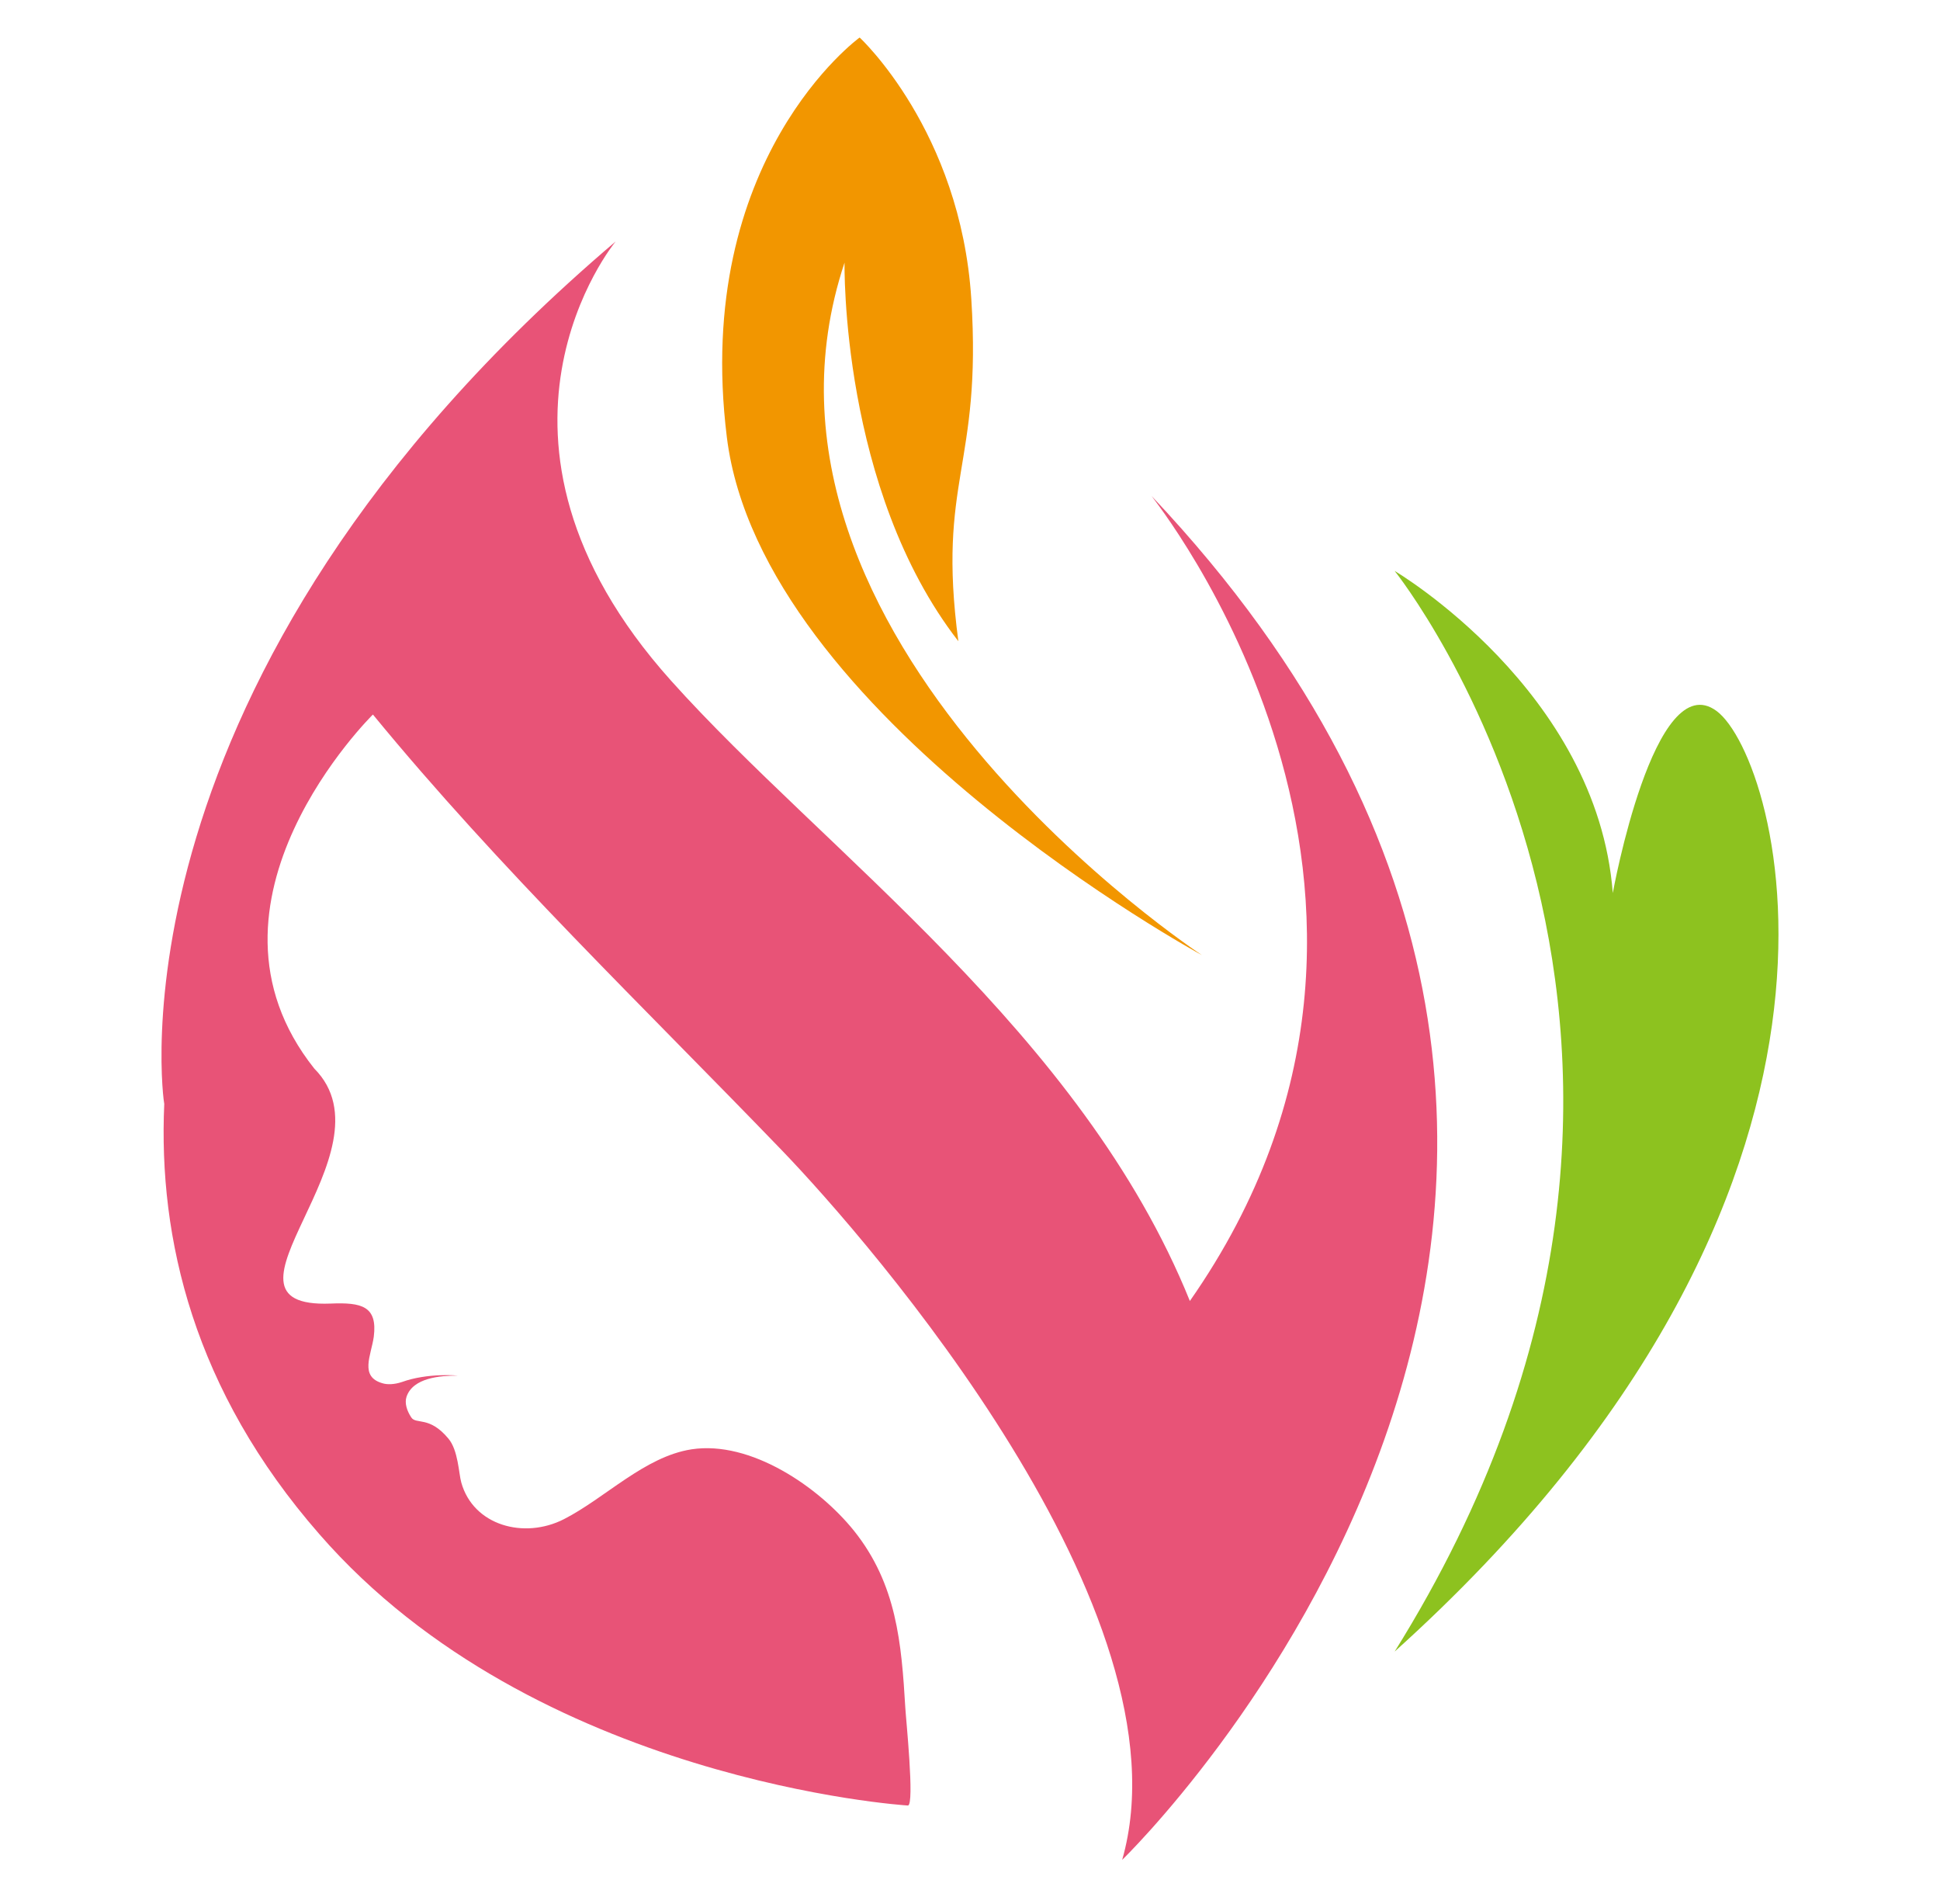
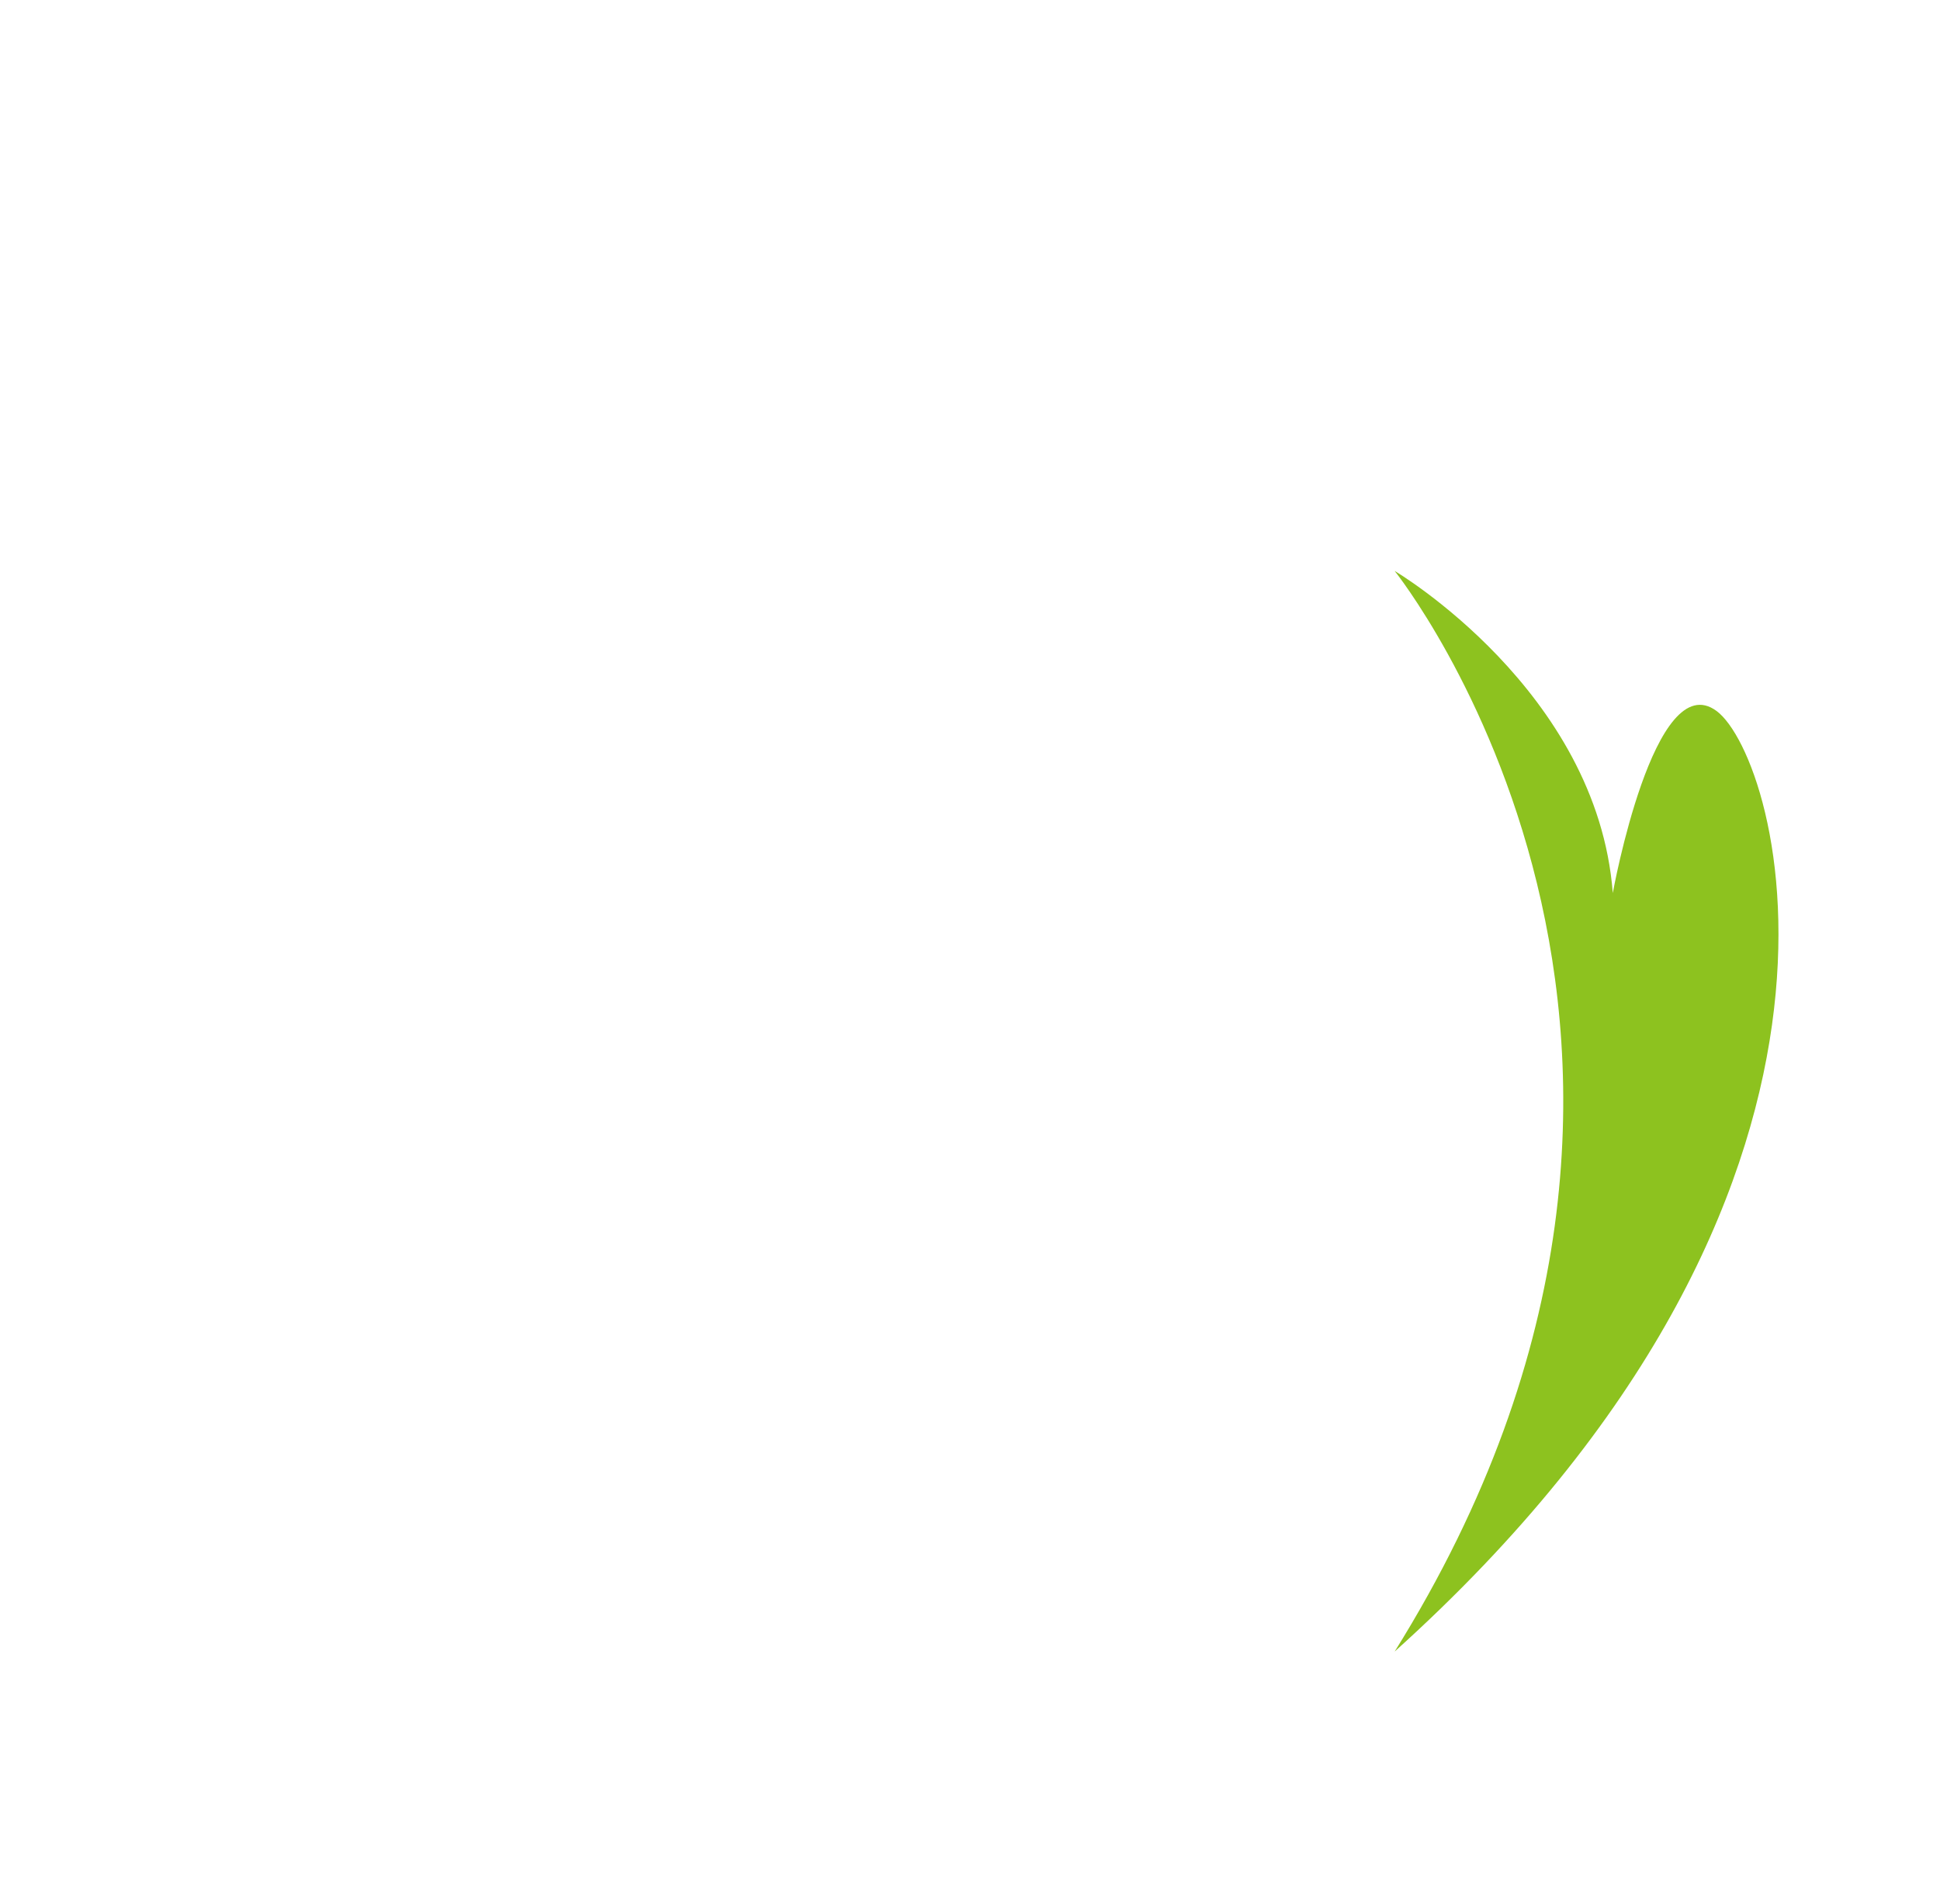
<svg xmlns="http://www.w3.org/2000/svg" version="1.1" id="레이어_1" x="0px" y="0px" viewBox="0 0 450 441.5" style="enable-background:new 0 0 450 441.5;" xml:space="preserve">
  <style type="text/css">
	.st0{fill:#E85377;}
	.st1{fill:#F29600;}
	.st2{fill:#8DC21F;}
</style>
  <g>
-     <path class="st0" d="M276,301.7c-25.1-62.1-84.9-104.3-120.3-143.8C105.1,101.5,142.8,56,142.8,56C23.1,157.8,38,256,38.1,256   c-1.4,31.2,6.8,66.4,36,99.8c50,57.4,136.2,62.9,136.5,62.9c1.6-0.1-0.5-20.5-0.6-22.6c-0.9-15.1-2-28.7-11.9-41.1   c-8.2-10.2-24-21-37.7-18.9c-10.9,1.7-20,11.3-29.6,16.2c-9.2,4.7-21,1.5-23.8-8.5c-0.6-2.1-0.7-7.5-3-10.2   c-4.4-5.3-7.5-3.2-8.6-4.9c-1-1.5-1.6-3.3-1.1-4.8c1.5-4.4,7.8-4.9,11.9-4.9c0,0-6.9-0.7-13,1.5c-1.8,0.6-3.4,0.6-4.4,0.3   c-5.5-1.5-2.7-6.5-2.1-10.8c0.9-7.1-2.8-8-10-7.7c-31,1.2,15.5-35.1-3.8-54.5c-30.7-38.6,13.6-82.1,13.6-82.1   c29.4,35.8,62.8,67.8,94.9,101.1c20.2,21,95.3,107.1,78.9,164.5c0,0,159.8-154.3,6.8-316.3C267,115.1,342,207.3,276,301.7z" />
-     <path class="st1" d="M222.3,148.7c-27.4-35.3-26.4-87.8-26.4-87.8c-29,87.2,82.9,160.6,82.9,160.6S176.6,166,168.6,101.4   c-8-64.6,30.8-92.7,30.8-92.7s23.4,21.6,25.9,60.6S217.3,111.2,222.3,148.7z" />
    <path class="st2" d="M323.5,383c88-141,0-250.6,0-250.6s47,27.7,50.6,74.7c0,0,9.6-53,24.1-42.2C412.7,175.7,442.8,275.6,323.5,383   z" />
  </g>
</svg>